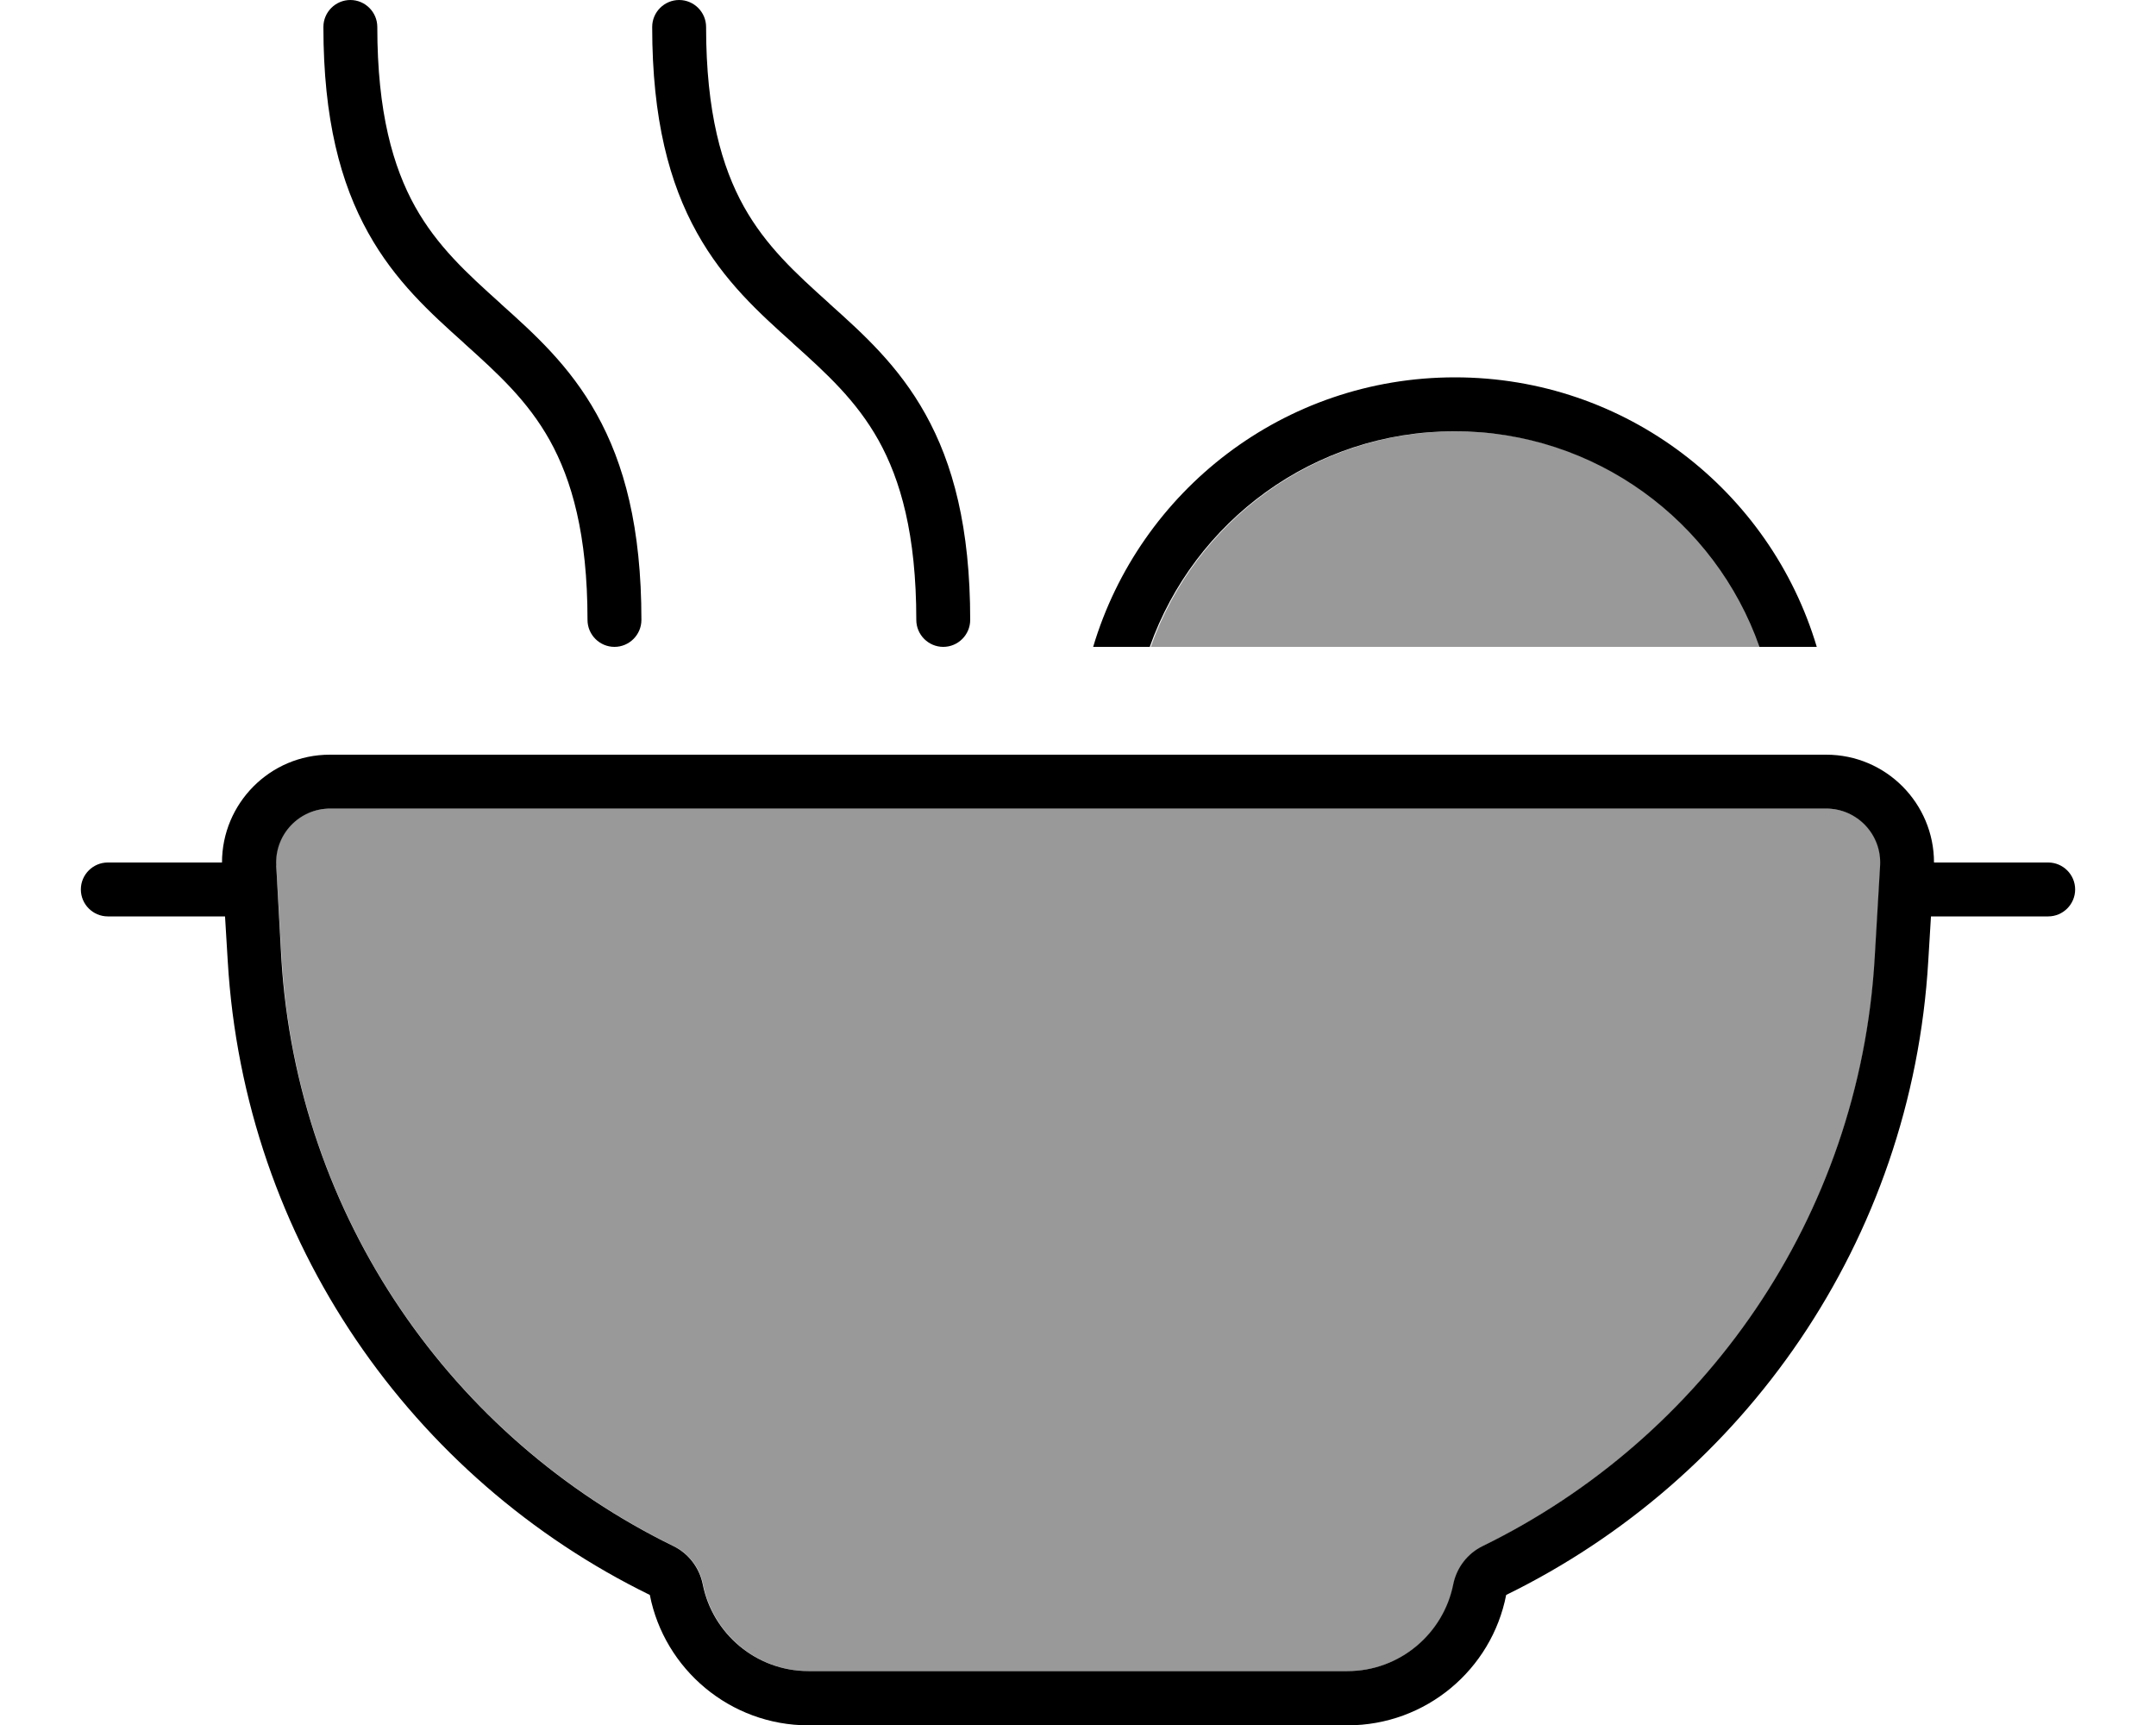
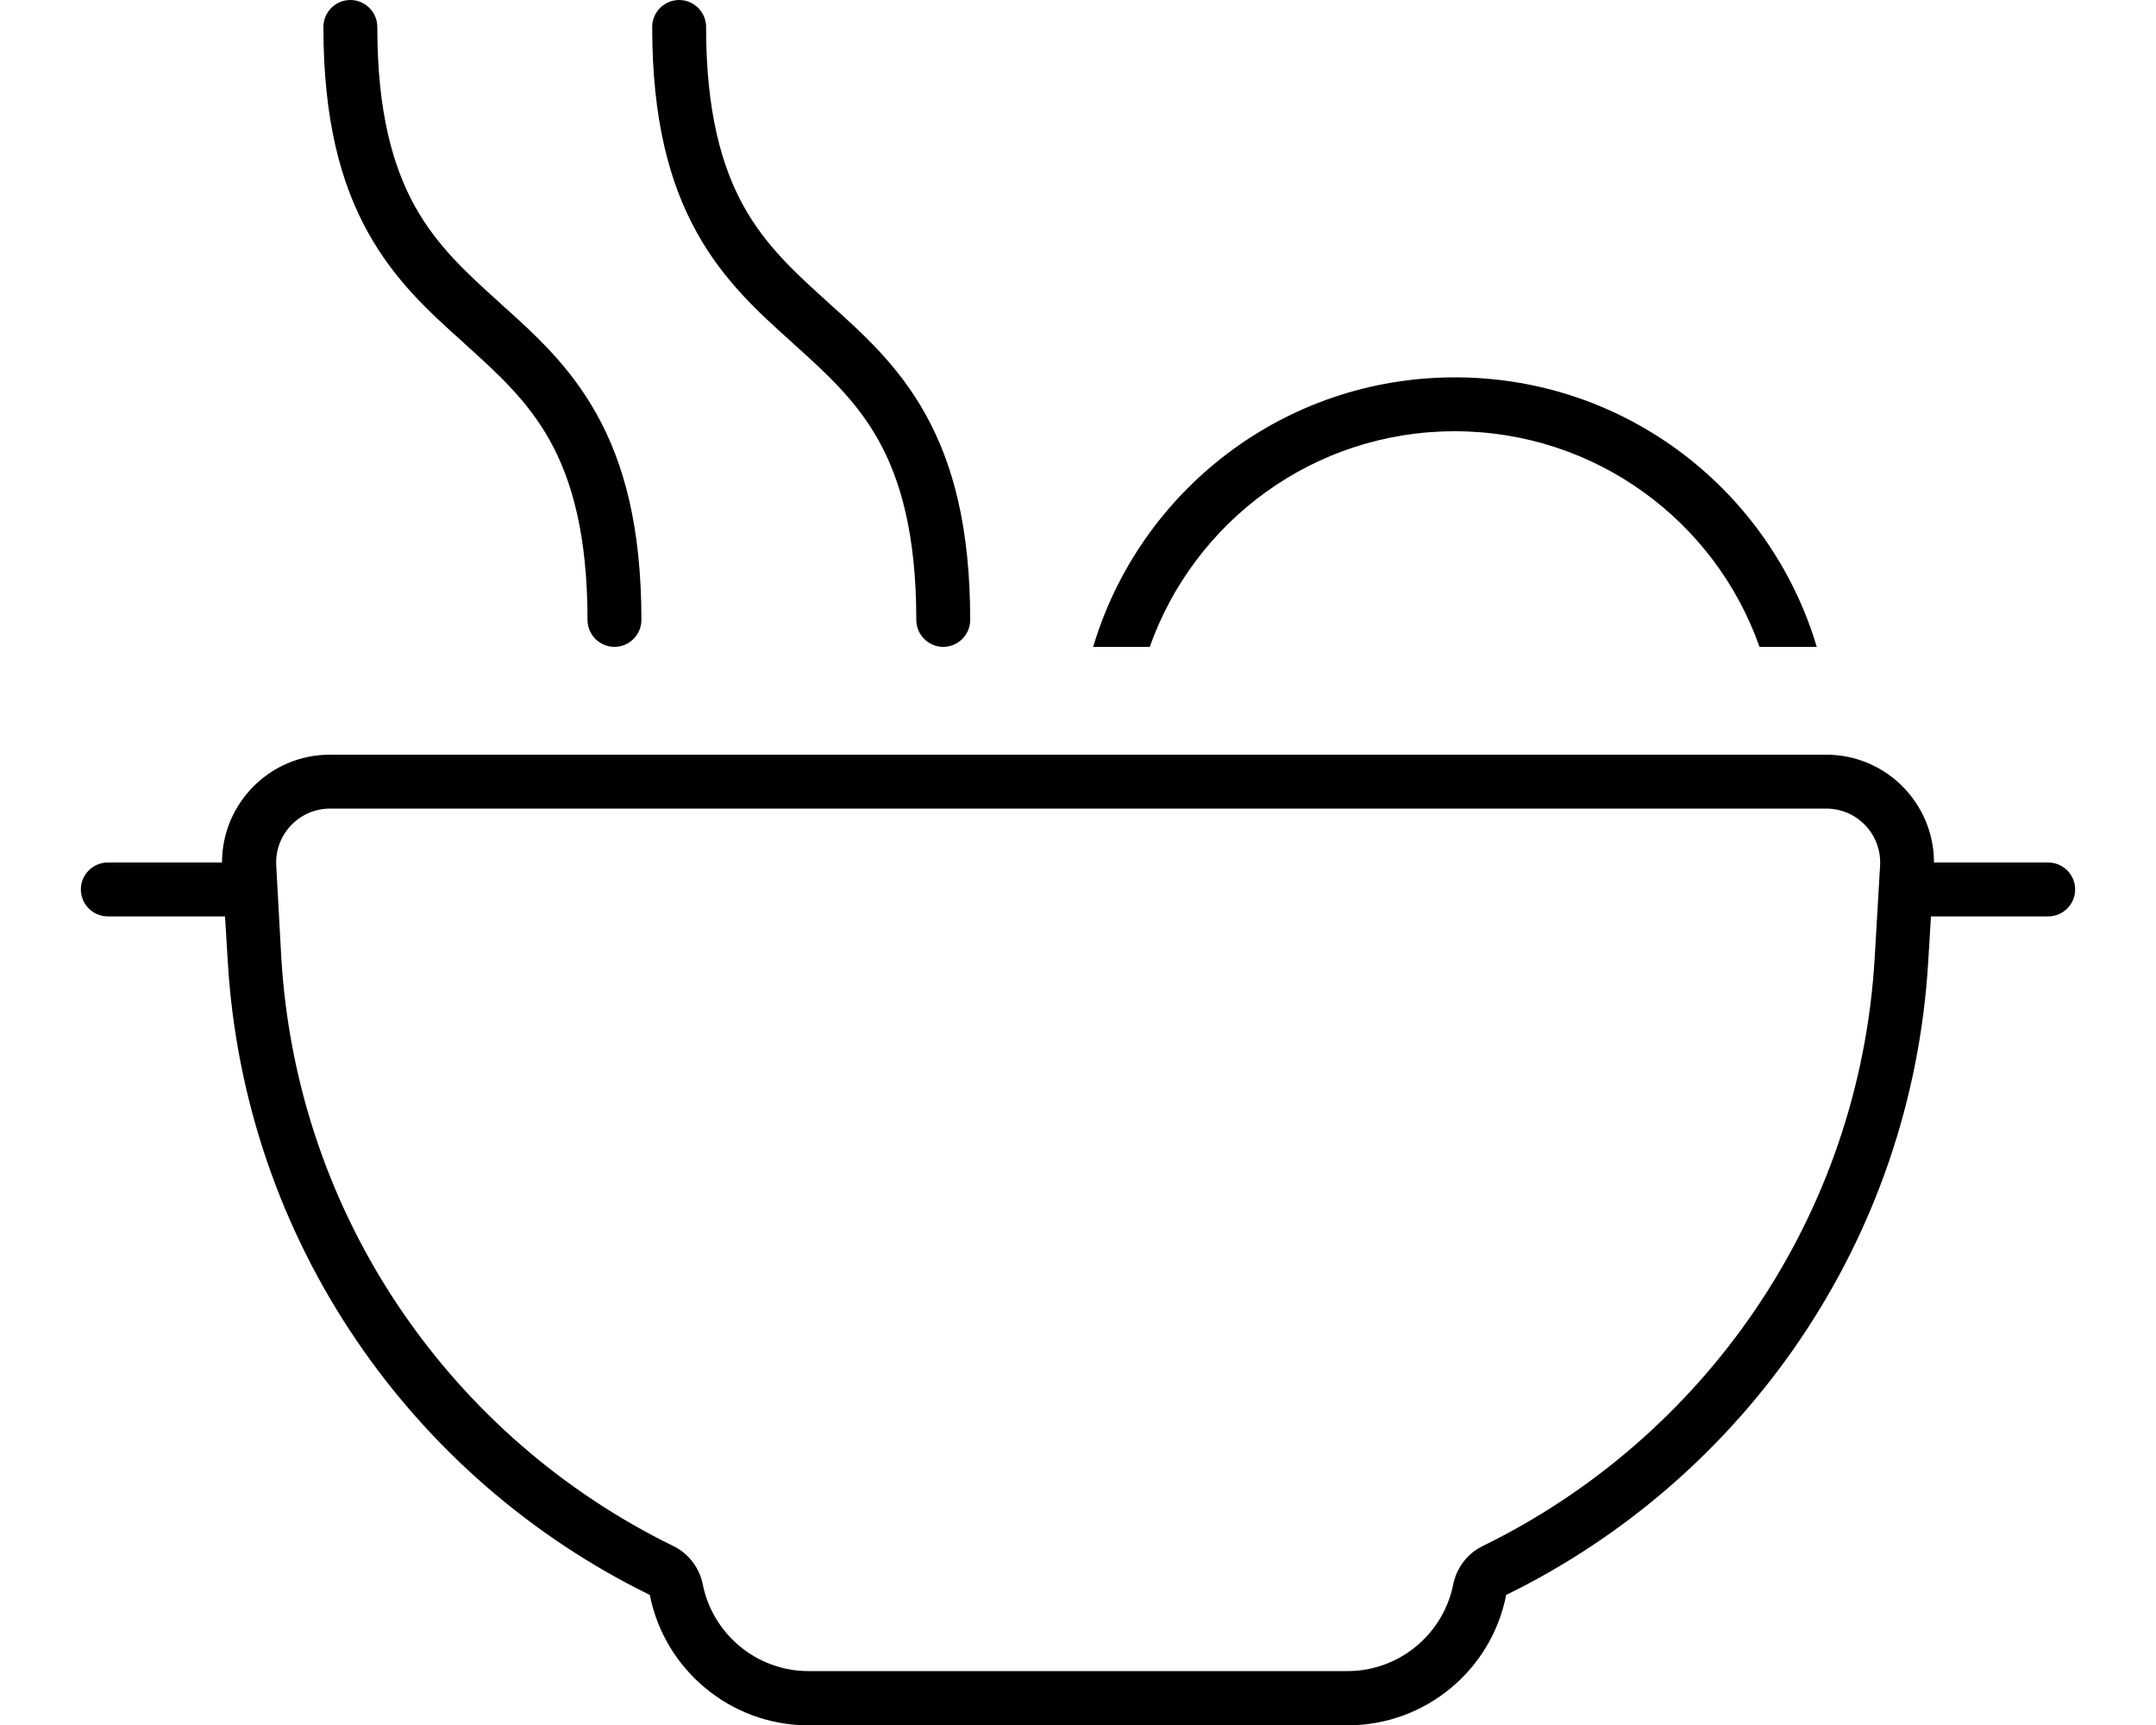
<svg xmlns="http://www.w3.org/2000/svg" viewBox="0 0 640 512">
  <defs>
    <style>.fa-secondary{opacity:.4}</style>
  </defs>
-   <path class="fa-secondary" d="M82 256.9l1.6 27.3c4.5 77.3 50.9 142.7 116.4 174.7c4.5 2.2 7.7 6.4 8.7 11.3c2.9 14.7 15.9 25.8 31.4 25.8l160 0c15.5 0 28.5-11.1 31.4-25.8c1-4.9 4.2-9.1 8.7-11.3c65.5-32 111.8-97.4 116.4-174.7l1.6-27.3c.5-9.2-6.8-16.9-16-16.9L97.9 240c-9.2 0-16.5 7.7-16 16.9zM341.5 192l181.1 0c-13.2-37.3-48.7-64-90.5-64s-77.4 26.7-90.5 64z" />
  <path class="fa-primary" d="M112 8c0-4.4-3.6-8-8-8s-8 3.6-8 8c0 27.4 5.1 46.4 13.3 61.1c8 14.4 18.6 23.9 28.3 32.6l.3 .3c9.9 8.9 18.7 16.9 25.3 28.7c6.5 11.7 11.2 27.9 11.2 53.3c0 4.4 3.6 8 8 8s8-3.6 8-8c0-27.4-5.1-46.4-13.3-61.1c-8-14.4-18.6-23.9-28.3-32.6l-.3-.3c-9.9-8.9-18.7-16.9-25.3-28.7C116.7 49.6 112 33.4 112 8zm97.6 0c0-4.4-3.6-8-8-8s-8 3.6-8 8c0 27.4 5.1 46.4 13.3 61.1c8 14.4 18.6 23.9 28.3 32.6l.3 .3c9.9 8.9 18.7 16.9 25.3 28.7c6.5 11.7 11.2 27.9 11.2 53.3c0 4.4 3.6 8 8 8s8-3.6 8-8c0-27.4-5.1-46.4-13.3-61.1c-8-14.4-18.6-23.9-28.3-32.6l-.3-.3c-9.9-8.9-18.7-16.9-25.3-28.7C214.3 49.6 209.6 33.4 209.6 8zM32 256c-4.4 0-8 3.6-8 8s3.6 8 8 8l34.8 0 .8 13.2c4.9 83.3 54.8 153.7 125.3 188.2c4.3 22 23.8 38.7 47.1 38.7l160 0c23.3 0 42.8-16.6 47.1-38.7c70.5-34.5 120.4-104.9 125.3-188.2l.8-13.2 34.8 0c4.4 0 8-3.6 8-8s-3.6-8-8-8l-33.9 0c0-17.5-14.2-32-32-32L97.9 224c-17.8 0-32 14.5-32 32L32 256zm490.5-64l16.8 0c-13.8-46.3-56.6-80-107.4-80s-93.6 33.7-107.4 80l16.8 0c13.2-37.3 48.7-64 90.5-64s77.4 26.7 90.5 64zM208.6 470.2c-1-4.9-4.2-9.1-8.7-11.3c-65.5-32-111.8-97.4-116.4-174.7L82 256.9c-.5-9.2 6.8-16.9 16-16.9l444.1 0c9.2 0 16.5 7.7 16 16.9l-1.6 27.3c-4.5 77.3-50.9 142.7-116.4 174.7c-4.5 2.2-7.7 6.4-8.7 11.3C428.5 484.9 415.5 496 400 496l-160 0c-15.5 0-28.5-11.1-31.4-25.8z" />
</svg>